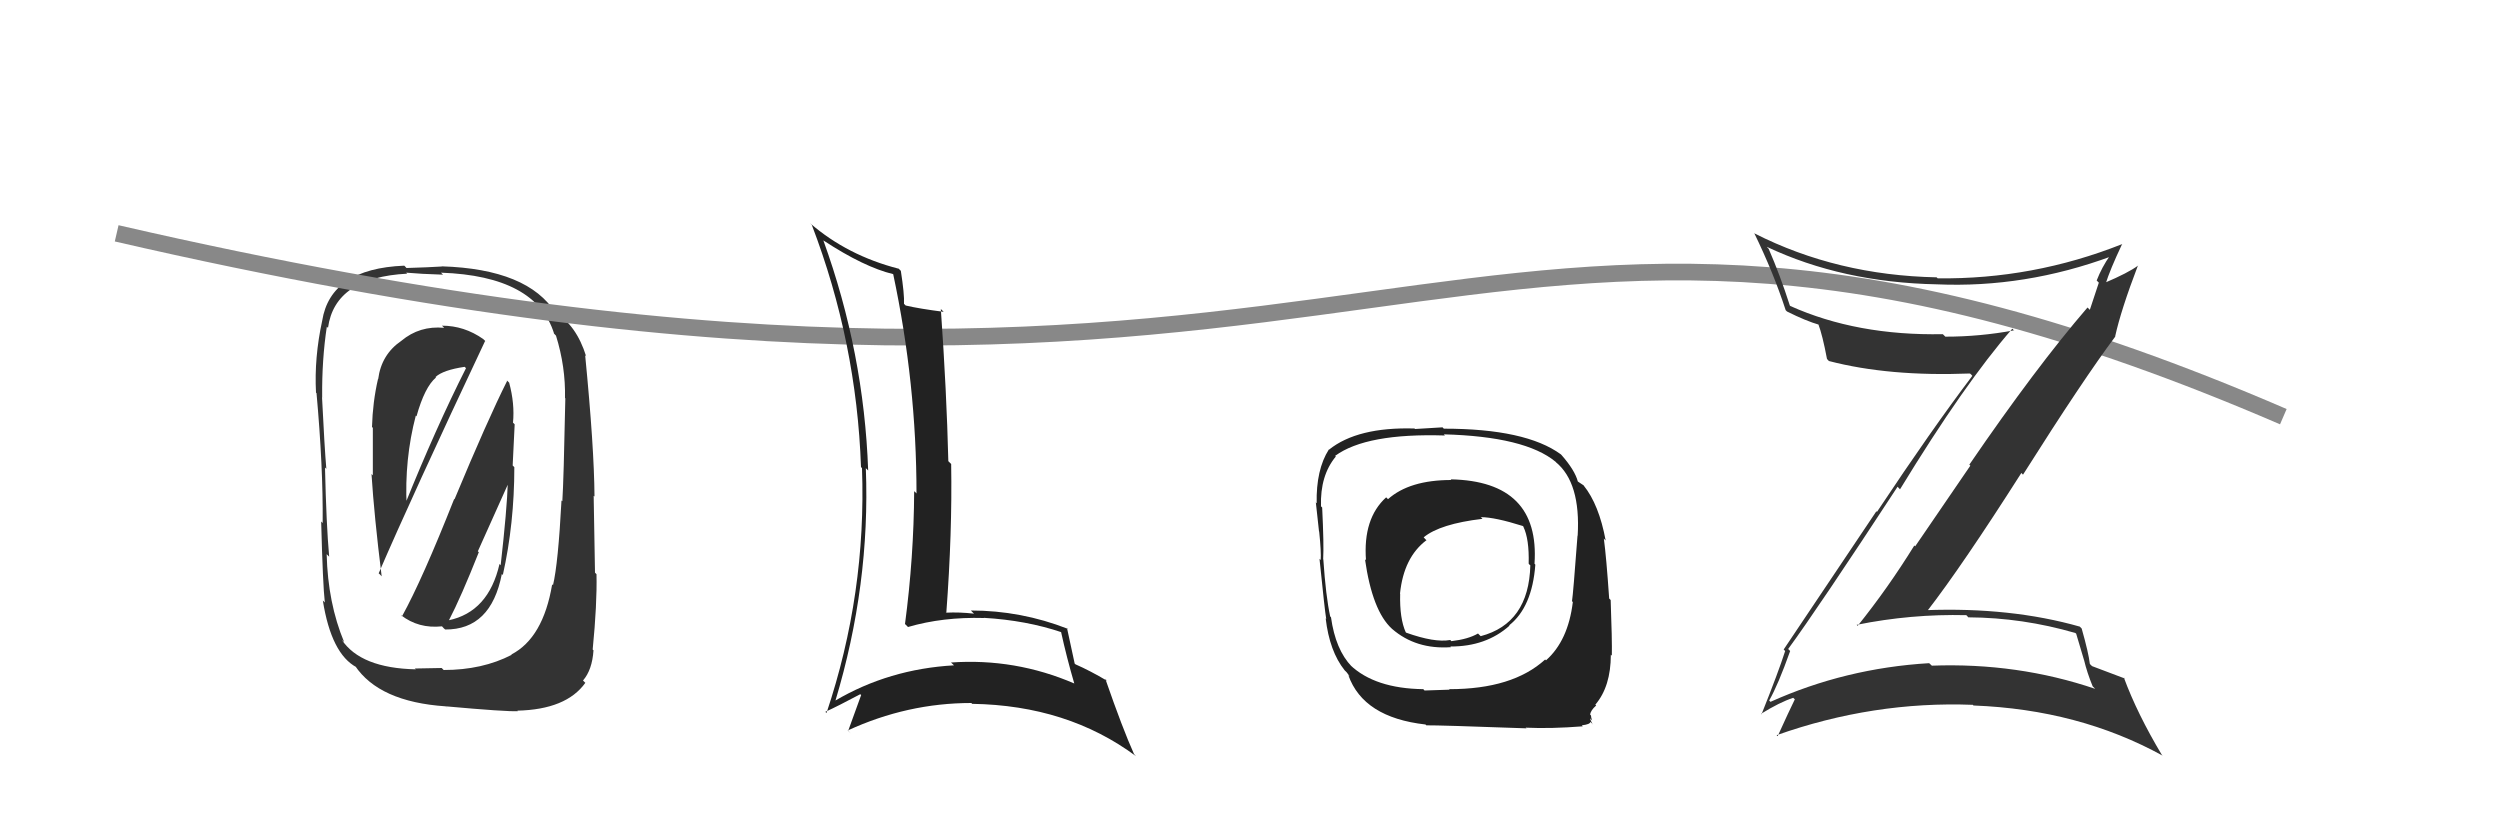
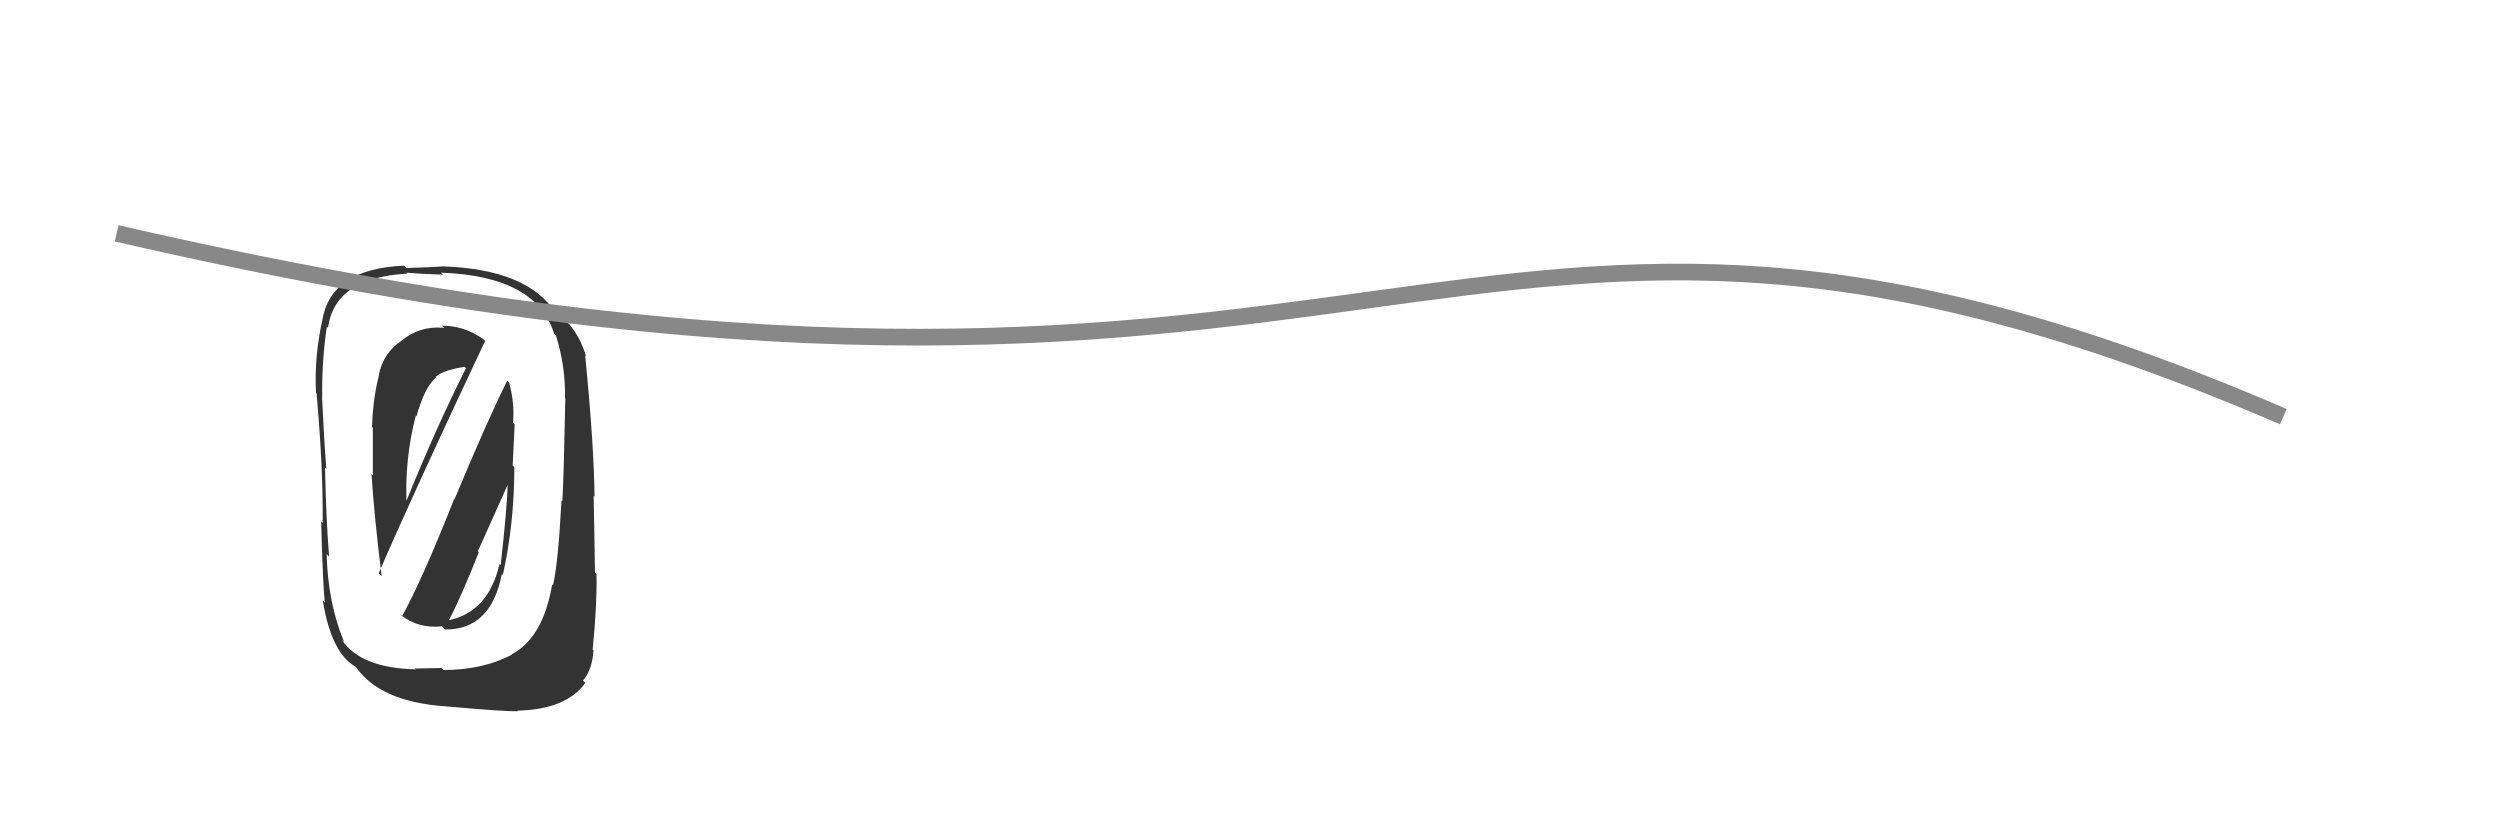
<svg xmlns="http://www.w3.org/2000/svg" width="150" height="50" viewBox="0,0,150,50">
-   <path fill="#222" d="M87.07 28.79L87.18 28.90L87.08 28.80Q84.57 28.80 83.28 29.95L83.33 30.00L83.17 29.84Q81.77 31.11 81.96 33.62L81.94 33.59L81.90 33.56Q82.34 36.66 83.52 37.73L83.46 37.67L83.52 37.73Q84.96 38.98 87.06 38.83L86.97 38.74L87.02 38.79Q89.16 38.80 90.57 37.54L90.49 37.46L90.55 37.52Q91.93 36.43 92.12 33.88L92.07 33.82L92.07 33.83Q92.41 28.87 87.04 28.76ZM86.92 41.32L86.98 41.38L85.47 41.43L85.40 41.35Q82.49 41.31 81.01 39.90L81.04 39.93L81.10 39.99Q80.13 38.98 79.86 37.04L79.81 36.98L79.81 36.98Q79.55 35.78 79.40 33.57L79.48 33.64L79.39 33.56Q79.44 32.70 79.33 30.45L79.31 30.43L79.26 30.38Q79.20 28.53 80.15 27.39L80.07 27.31L80.11 27.35Q81.98 25.98 86.70 26.13L86.56 25.99L86.62 26.06Q91.51 26.19 93.34 27.71L93.37 27.74L93.34 27.72Q94.85 28.95 94.66 32.15L94.63 32.13L94.65 32.15Q94.39 35.65 94.32 36.07L94.42 36.18L94.37 36.12Q94.09 38.44 92.76 39.62L92.65 39.51L92.71 39.57Q90.76 41.35 86.96 41.35ZM91.59 43.70L91.67 43.78L91.54 43.66Q93.06 43.73 94.96 43.58L94.96 43.57L94.91 43.52Q95.42 43.46 95.42 43.31L95.59 43.47L95.56 43.45Q95.44 43.25 95.40 43.10L95.55 43.25L95.52 43.21Q95.46 43.04 95.46 42.93L95.33 42.80L95.41 42.88Q95.43 42.63 95.77 42.33L95.84 42.40L95.72 42.28Q96.65 41.19 96.65 39.28L96.57 39.20L96.71 39.34Q96.73 38.41 96.64 36.00L96.60 35.96L96.55 35.91Q96.38 33.42 96.23 32.31L96.33 32.42L96.34 32.43Q95.94 30.27 95.02 29.13L95.03 29.13L94.67 28.89L94.67 28.89Q94.49 28.21 93.69 27.30L93.81 27.42L93.65 27.26Q91.54 25.72 86.63 25.72L86.55 25.64L84.90 25.74L84.87 25.71Q81.45 25.61 79.74 26.98L79.87 27.11L79.73 26.97Q78.96 28.18 79.00 30.20L78.90 30.10L78.95 30.14Q79.00 30.62 79.14 31.88L79.21 31.95L79.15 31.89Q79.28 33.14 79.24 33.60L79.20 33.56L79.17 33.53Q79.49 36.67 79.57 37.12L79.59 37.15L79.54 37.10Q79.77 39.08 80.68 40.22L80.81 40.35L81.00 40.61L80.90 40.51Q81.80 43.05 85.53 43.47L85.41 43.35L85.58 43.52Q86.33 43.51 91.59 43.70ZM88.97 31.15L88.83 31.01L88.86 31.03Q89.69 31.03 91.37 31.56L91.48 31.68L91.40 31.60Q91.76 32.34 91.72 33.82L91.77 33.88L91.82 33.92Q91.73 37.41 88.84 38.17L88.84 38.17L88.68 38.01Q88.10 38.35 87.08 38.47L87.05 38.43L87.01 38.40Q86.08 38.57 84.37 37.96L84.28 37.87L84.35 37.95Q83.97 37.11 84.01 35.63L84.14 35.75L84.00 35.62Q84.22 33.44 85.59 32.41L85.54 32.37L85.42 32.24Q86.40 31.43 88.95 31.13Z" />
  <path fill="#333" d="M23.96 36.82L24.09 36.95L24.06 36.91Q25.11 37.73 26.52 37.58L26.62 37.69L26.71 37.77Q29.46 37.79 30.11 34.44L30.16 34.49L30.17 34.50Q30.86 31.42 30.86 28.03L30.76 27.93L30.88 25.46L30.78 25.36Q30.89 24.22 30.55 22.96L30.38 22.79L30.43 22.85Q29.25 25.20 27.27 29.96L27.34 30.03L27.25 29.94Q25.34 34.77 24.12 36.98ZM29.16 20.51L29.18 20.52L28.99 20.34Q27.85 19.54 26.52 19.54L26.69 19.71L26.65 19.67Q25.18 19.53 24.08 20.45L24.08 20.45L24.08 20.45Q22.88 21.27 22.69 22.75L22.81 22.88L22.68 22.74Q22.36 24.13 22.32 25.62L22.45 25.75L22.37 25.67Q22.37 25.67 22.37 28.52L22.37 28.52L22.29 28.44Q22.45 30.96 22.90 34.58L22.80 34.47L22.72 34.40Q24.73 29.74 29.11 20.45ZM30.55 39.14L30.64 39.23L30.70 39.29Q28.94 40.20 26.62 40.20L26.50 40.08L24.89 40.11L24.95 40.16Q21.64 40.09 20.50 38.38L20.57 38.45L20.65 38.53Q19.67 36.18 19.60 33.25L19.72 33.37L19.75 33.40Q19.58 31.52 19.50 28.05L19.65 28.20L19.58 28.13Q19.47 26.84 19.32 23.80L19.43 23.91L19.33 23.80Q19.31 21.58 19.61 19.60L19.55 19.54L19.68 19.67Q20.09 16.65 24.43 16.42L24.49 16.48L24.37 16.36Q25.25 16.44 26.58 16.48L26.52 16.42L26.46 16.36Q32.18 16.56 33.25 20.03L33.19 19.96L33.36 20.14Q33.94 22.01 33.90 23.88L33.81 23.79L33.92 23.90Q33.82 28.86 33.74 30.07L33.69 30.03L33.69 30.02Q33.49 33.82 33.18 35.11L33.13 35.06L33.13 35.06Q32.59 38.28 30.68 39.27ZM35.57 38.98L35.55 38.96L35.56 38.98Q35.83 36.24 35.79 34.45L35.70 34.36L35.62 29.75L35.67 29.79Q35.65 26.84 35.11 21.32L35.12 21.32L35.17 21.38Q34.58 19.49 33.28 18.73L33.35 18.79L33.34 18.79Q31.68 16.14 26.50 15.98L26.56 16.04L26.51 15.99Q25.73 16.04 24.39 16.08L24.28 15.96L24.25 15.94Q19.83 16.12 19.33 19.25L19.26 19.17L19.33 19.25Q18.85 21.46 18.96 23.56L19.12 23.71L18.99 23.58Q19.39 28.02 19.36 31.37L19.37 31.39L19.27 31.29Q19.37 35.12 19.49 36.15L19.46 36.12L19.37 36.03Q19.88 39.24 21.40 40.04L21.25 39.89L21.29 39.93Q22.74 42.11 26.74 42.38L26.86 42.50L26.75 42.38Q30.42 42.71 31.07 42.67L30.95 42.55L31.04 42.64Q33.98 42.57 35.12 40.97L34.98 40.83L34.98 40.83Q35.53 40.20 35.61 39.02ZM26.91 37.21L26.93 37.24L26.93 37.23Q27.66 35.83 28.73 33.13L28.67 33.08L30.51 28.98L30.47 28.94Q30.42 30.56 30.04 33.91L30.06 33.93L29.97 33.84Q29.31 36.72 26.91 37.22ZM24.95 24.94L25.05 25.04L24.99 24.98Q25.48 23.22 26.16 22.65L26.24 22.73L26.13 22.62Q26.59 22.20 27.88 22.01L27.97 22.10L27.96 22.09Q26.16 25.65 24.29 30.29L24.26 30.27L24.40 30.40Q24.26 27.56 24.95 24.93Z" />
  <path d="M7 14 C85 32,86 3,137 25" stroke="#888" fill="none" />
-   <path fill="#333" d="M107.42 39.07L107.36 39.01L107.29 38.94Q109.09 36.48 113.85 29.21L113.86 29.21L114.00 29.36Q117.88 23.00 120.74 19.72L120.86 19.85L120.84 19.82Q118.81 20.20 116.72 20.20L116.67 20.15L116.57 20.05Q111.41 20.15 107.42 18.36L107.41 18.35L107.39 18.33Q106.80 16.49 106.12 14.93L106.06 14.87L106.01 14.81Q110.54 16.95 116.21 17.06L116.21 17.06L116.21 17.06Q121.50 17.29 126.68 15.38L126.65 15.36L126.61 15.32Q126.11 16.03 125.80 16.83L125.93 16.96L125.39 18.59L125.25 18.45Q122.15 22.05 118.16 27.88L118.22 27.94L114.91 32.78L114.86 32.73Q113.29 35.27 111.46 37.55L111.46 37.55L111.40 37.49Q114.66 36.83 117.98 36.91L118.13 37.07L118.11 37.04Q121.36 37.06 124.52 37.98L124.57 38.02L125.04 39.60L125.04 39.59Q125.22 40.35 125.56 41.18L125.54 41.16L125.71 41.33Q121.05 39.75 115.91 39.94L115.89 39.92L115.75 39.79Q110.72 40.09 106.23 42.11L106.15 42.03L106.15 42.03Q106.68 41.11 107.41 39.06ZM105.56 42.73L105.53 42.70L105.66 42.83Q106.79 42.13 107.59 41.87L107.56 41.84L107.69 41.96Q107.35 42.65 106.66 44.17L106.62 44.14L106.60 44.11Q112.39 42.06 118.37 42.29L118.28 42.20L118.41 42.33Q124.73 42.57 129.76 45.34L129.67 45.25L129.72 45.31Q128.23 42.82 127.43 40.65L127.49 40.71L127.49 40.71Q127.05 40.54 125.53 39.97L125.45 39.90L125.39 39.83Q125.32 39.19 124.90 37.71L124.79 37.60L124.80 37.60Q120.65 36.42 115.54 36.61L115.64 36.70L115.62 36.68Q117.74 33.94 121.28 28.38L121.19 28.29L121.38 28.48Q125.01 22.74 126.92 20.19L126.82 20.10L126.91 20.18Q127.25 18.62 128.28 15.92L128.31 15.95L128.29 15.93Q127.70 16.37 126.26 16.98L126.33 17.06L126.33 17.05Q126.60 16.18 127.32 14.66L127.36 14.70L127.32 14.65Q121.97 16.77 116.26 16.70L116.17 16.61L116.20 16.64Q110.23 16.52 105.28 14.01L105.29 14.02L105.25 13.98Q106.41 16.36 107.14 18.61L107.20 18.67L107.22 18.69Q108.36 19.26 109.16 19.49L109.20 19.54L109.09 19.42Q109.35 20.10 109.62 21.54L109.67 21.59L109.73 21.66Q113.33 22.60 118.20 22.41L118.28 22.48L118.34 22.55Q115.93 25.73 112.62 30.71L112.58 30.68L107.02 38.97L107.11 39.06Q106.71 40.31 105.69 42.86Z" />
-   <path fill="#222" d="M49.28 14.30L49.42 14.44L49.41 14.43Q51.85 16.03 53.60 16.45L53.63 16.48L53.59 16.44Q54.99 23.02 54.99 29.61L54.96 29.57L54.85 29.47Q54.83 33.44 54.30 37.44L54.32 37.46L54.48 37.62Q56.57 37.01 59.04 37.08L59.00 37.04L59.03 37.07Q61.58 37.22 63.71 37.94L63.72 37.95L63.66 37.90Q64.00 39.45 64.46 41.02L64.48 41.04L64.46 41.01Q60.91 39.48 57.06 39.75L57.23 39.91L57.24 39.92Q53.34 40.14 50.11 42.04L50.08 42.02L50.12 42.06Q52.22 35.09 51.95 28.09L52.12 28.26L52.09 28.23Q51.84 21.16 49.40 14.42ZM49.51 42.70L49.57 42.76L49.52 42.71Q50.25 42.38 51.62 41.65L51.61 41.65L51.67 41.70Q51.42 42.37 50.89 43.85L51.05 44.01L50.86 43.83Q54.44 42.18 58.28 42.18L58.35 42.25L58.33 42.23Q64.05 42.32 68.16 45.37L68.01 45.21L68.04 45.24Q67.36 43.73 66.33 40.76L66.30 40.72L66.43 40.85Q65.40 40.24 64.53 39.86L64.37 39.71L64.48 39.81Q64.32 39.09 64.02 37.68L63.92 37.58L64.07 37.73Q61.26 36.63 58.25 36.63L58.26 36.64L58.44 36.82Q57.57 36.72 56.77 36.76L56.74 36.72L56.78 36.76Q57.14 31.95 57.07 27.84L56.99 27.76L56.90 27.67Q56.80 23.53 56.45 18.54L56.48 18.57L56.62 18.71Q55.14 18.52 54.34 18.33L54.36 18.35L54.24 18.23Q54.27 17.66 54.05 16.25L53.90 16.10L53.91 16.12Q50.84 15.33 48.60 13.39L48.66 13.45L48.71 13.50Q51.40 20.53 51.66 28.03L51.69 28.05L51.72 28.09Q51.99 35.62 49.59 42.78Z" />
</svg>